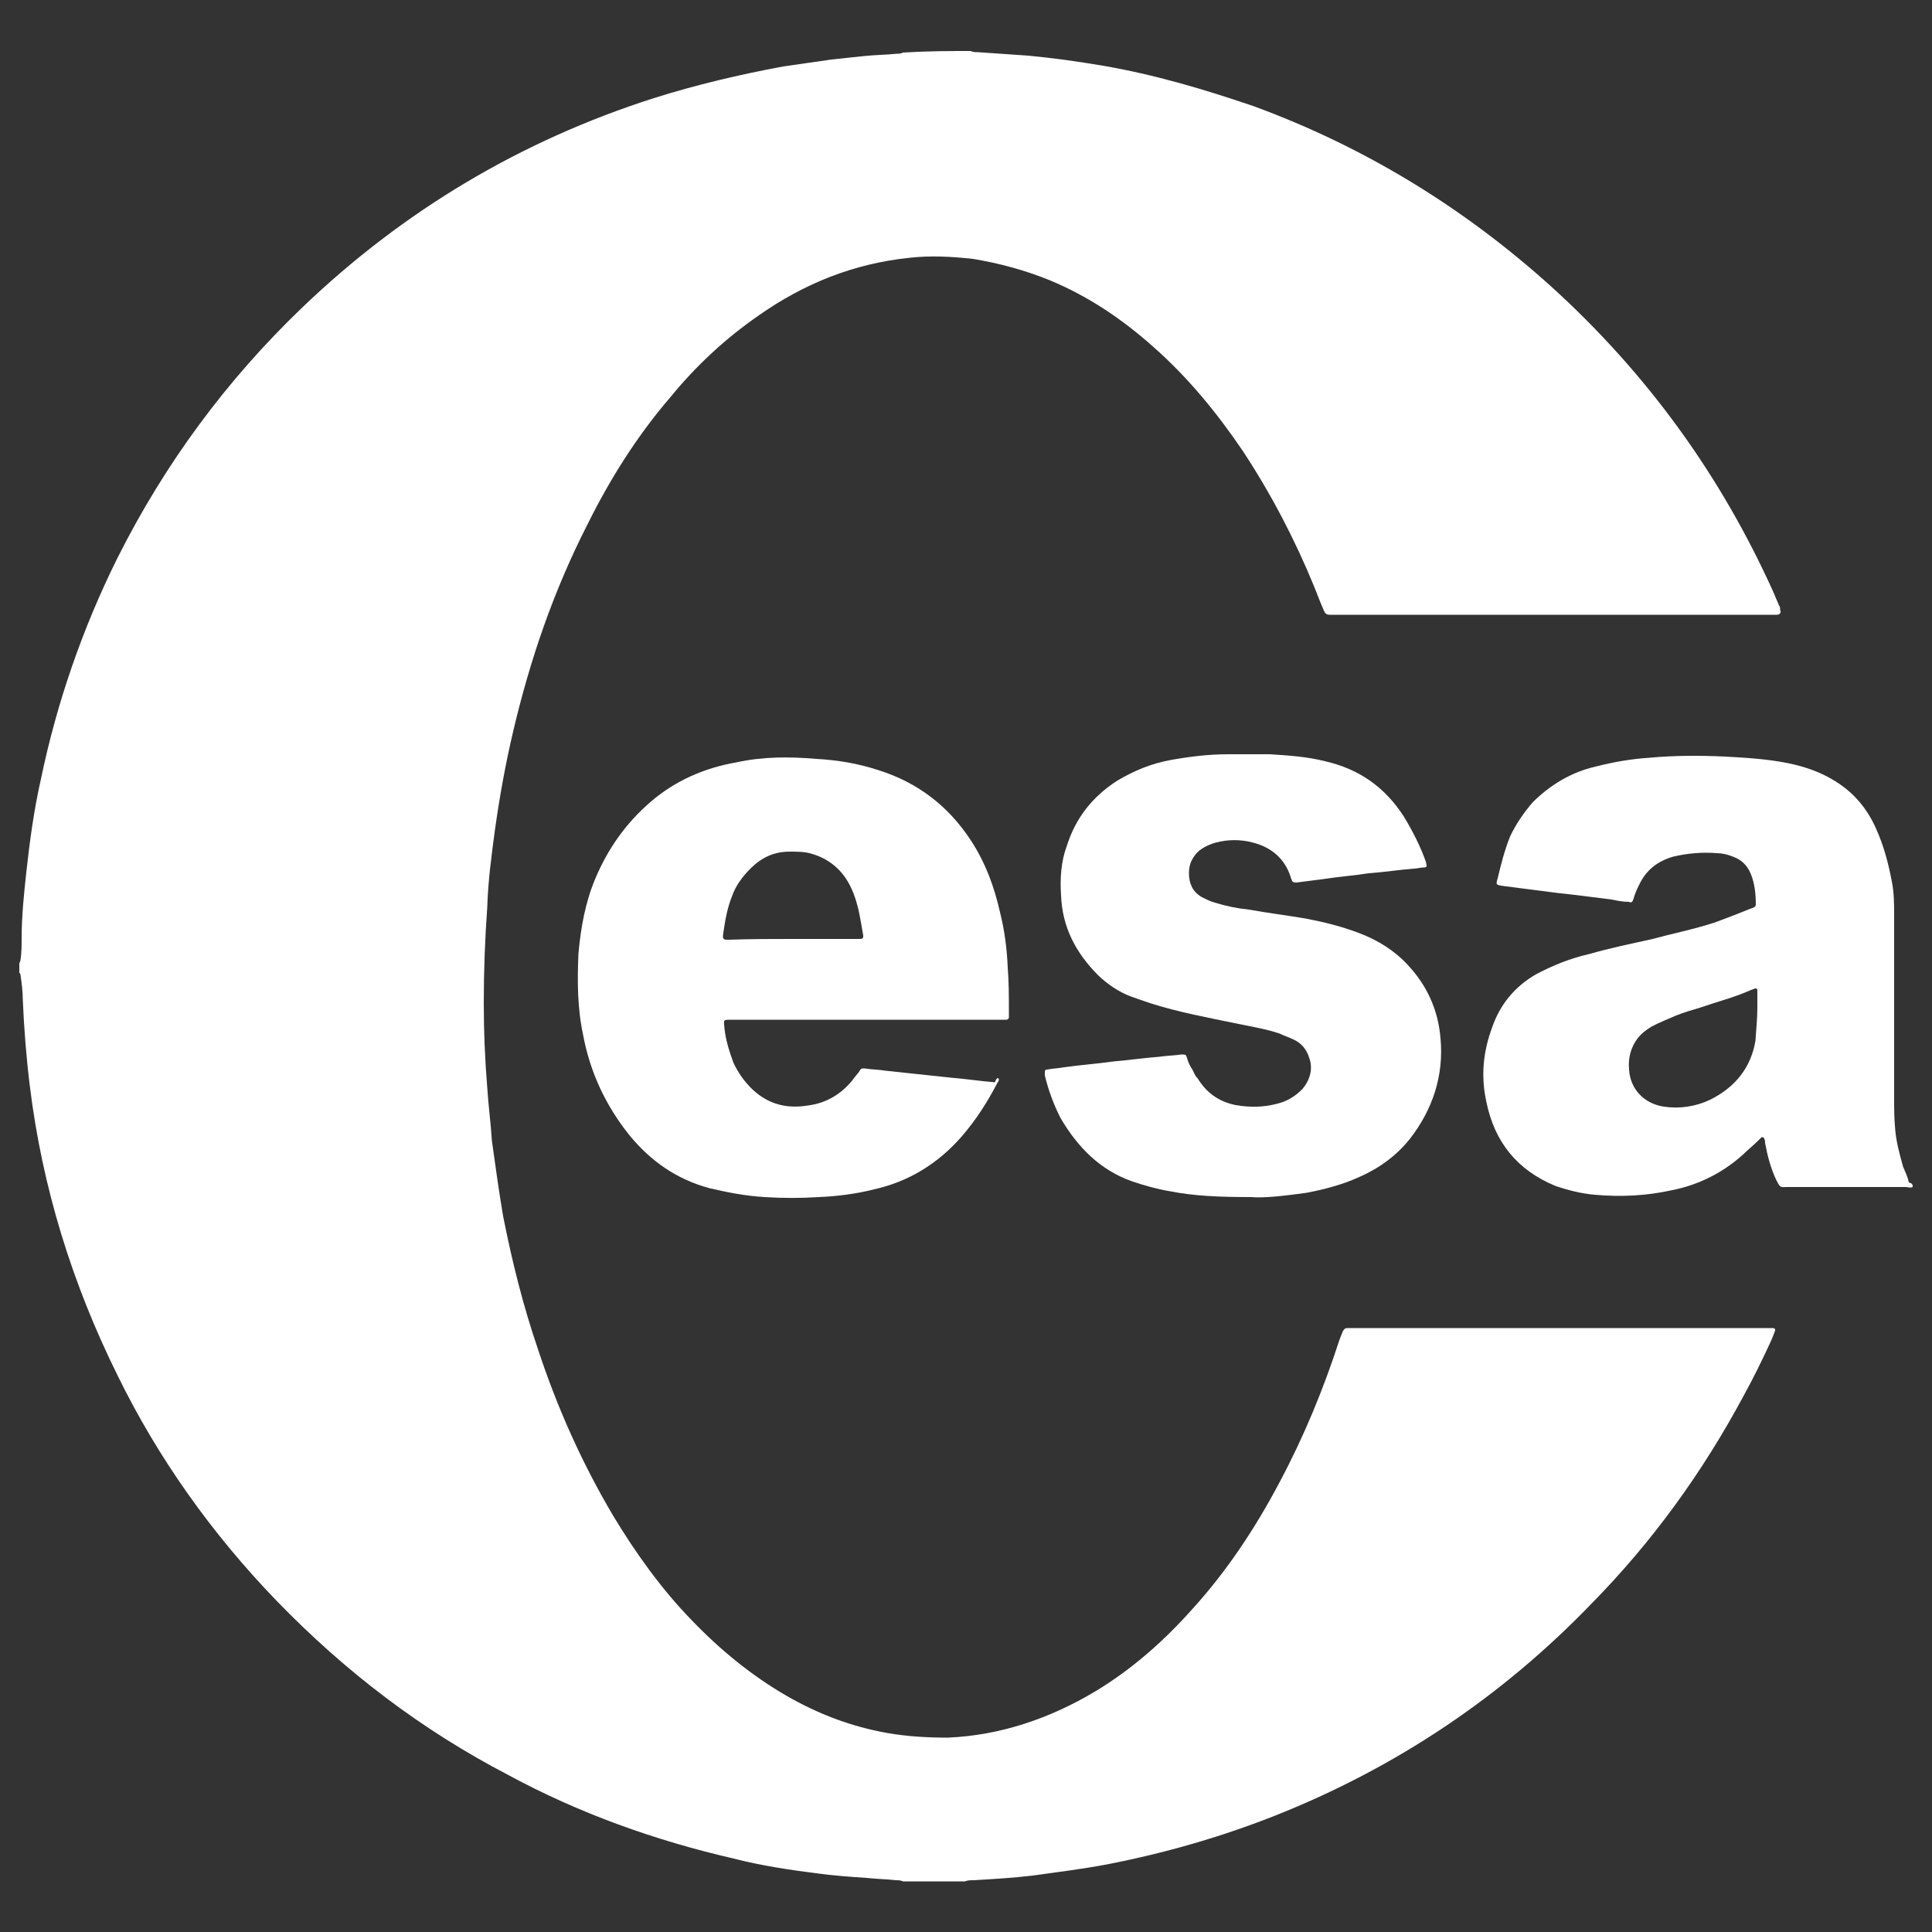
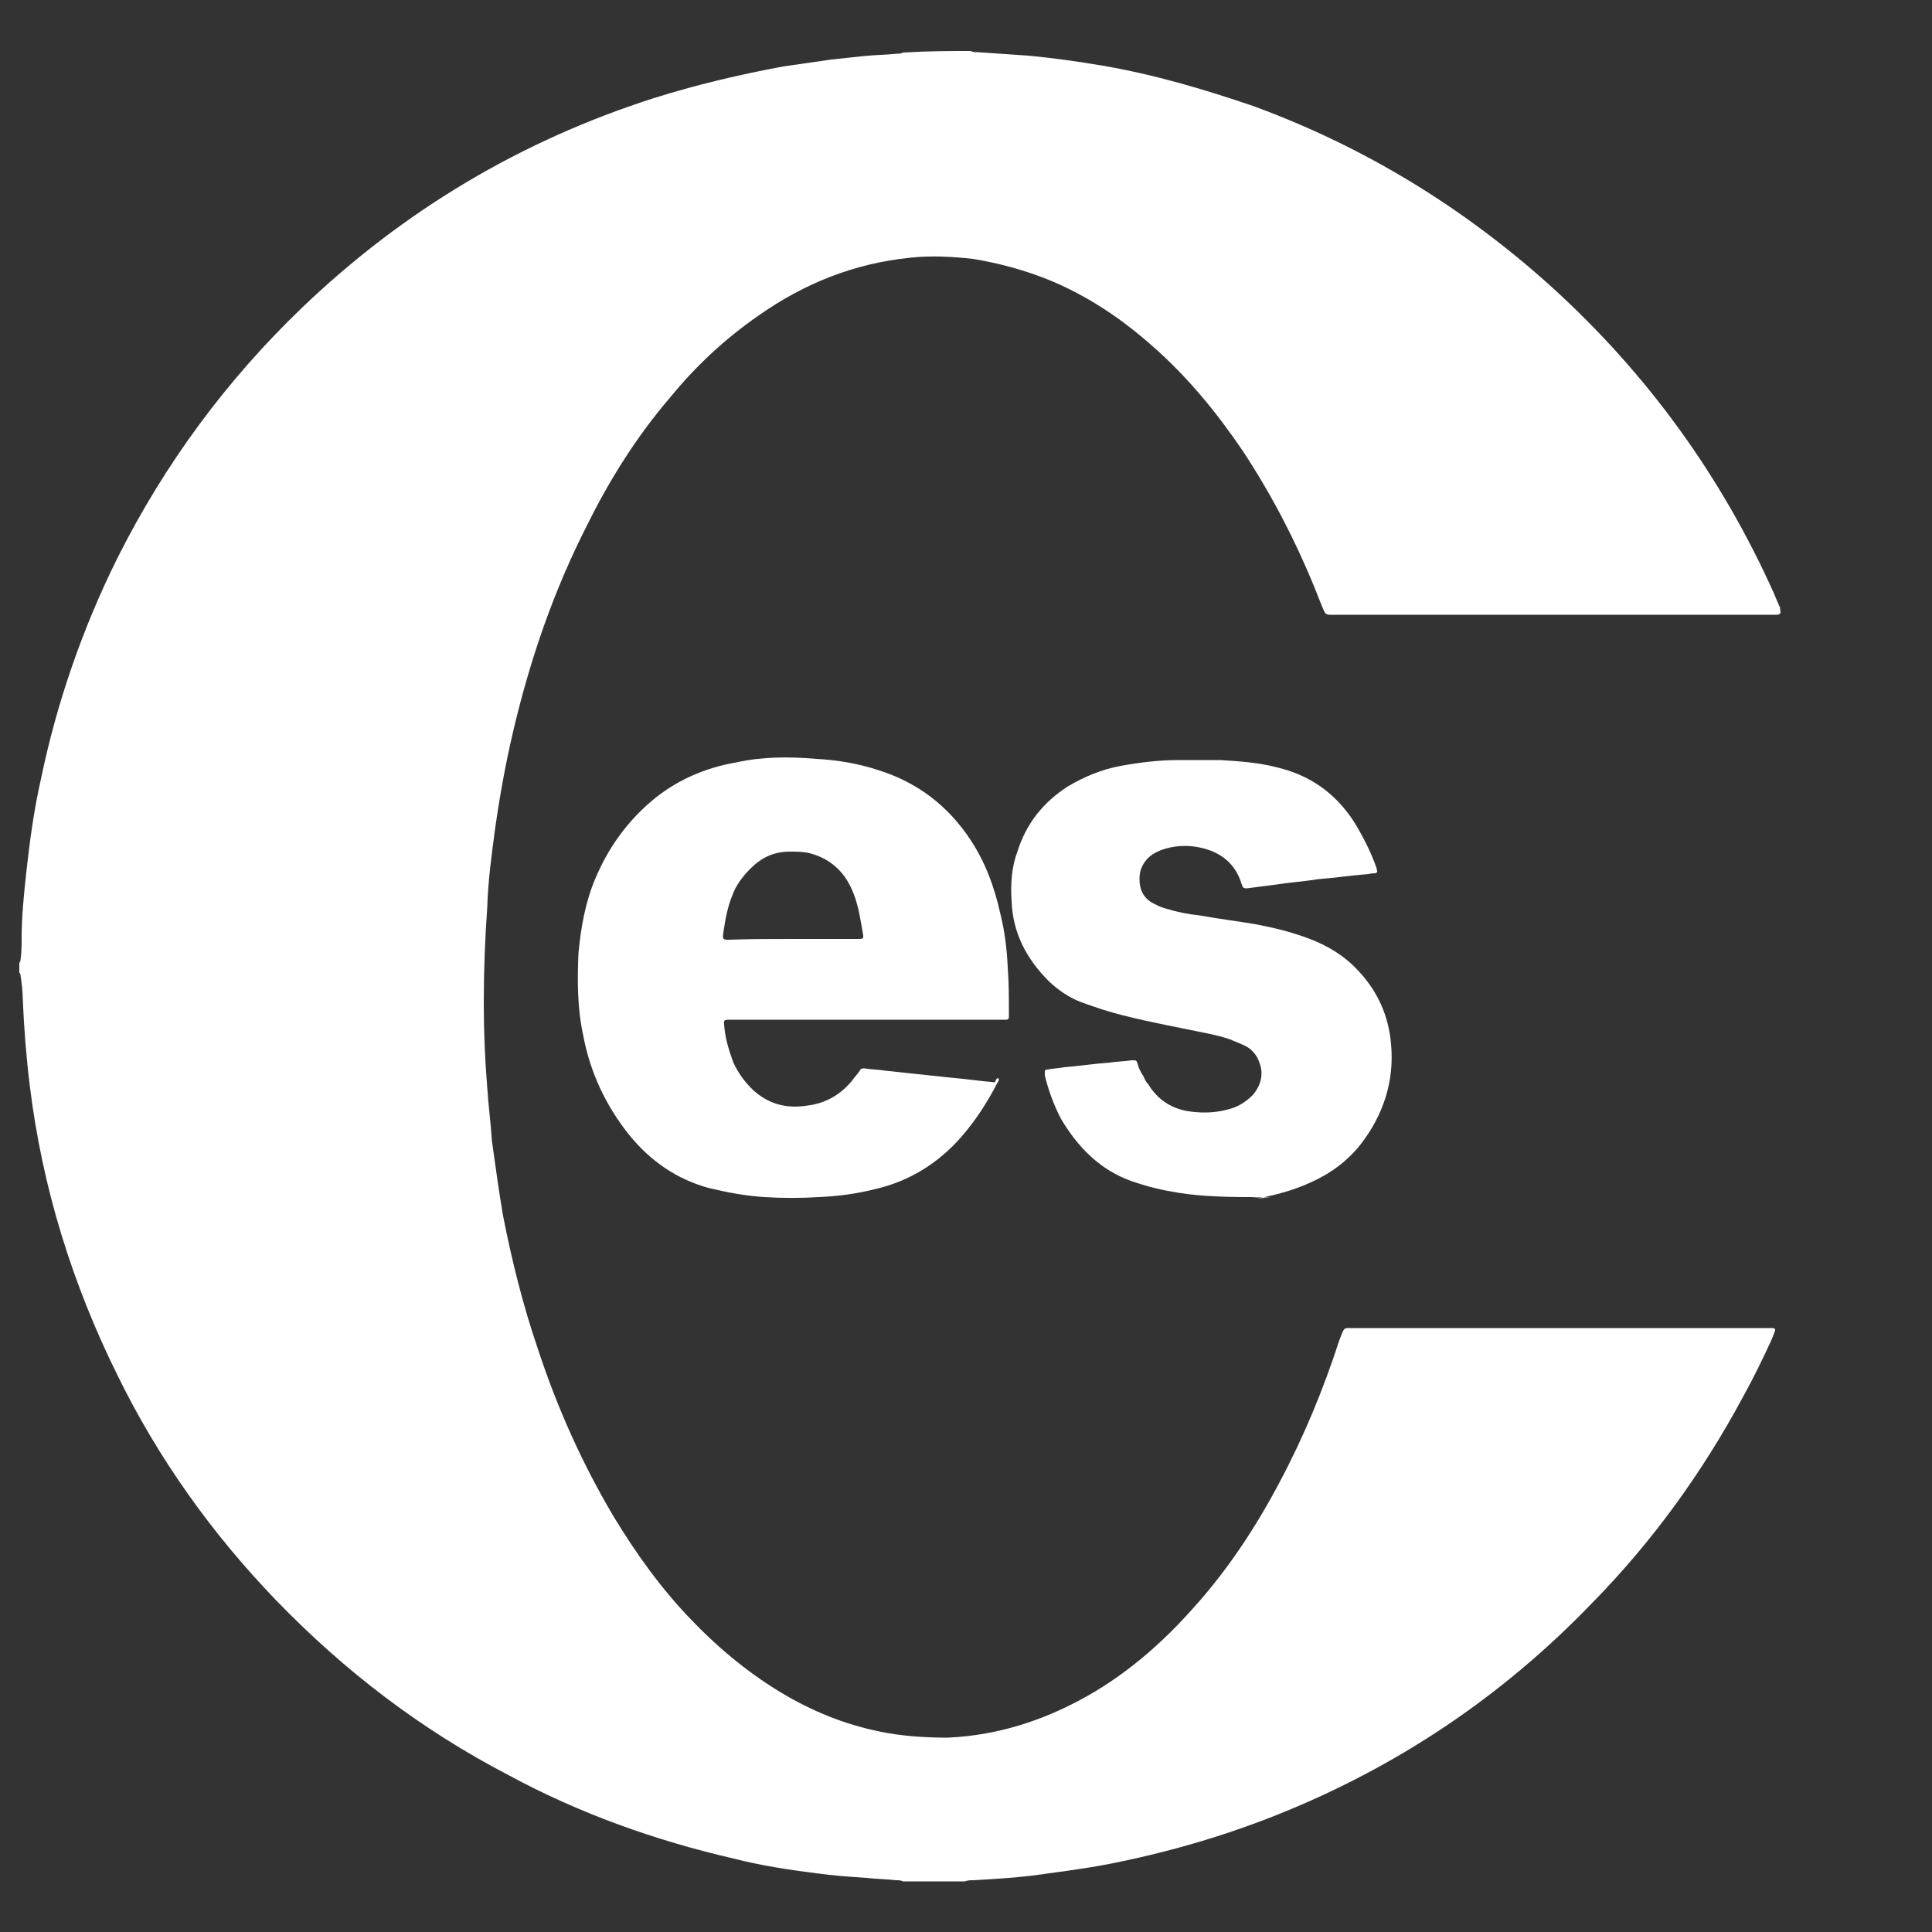
<svg xmlns="http://www.w3.org/2000/svg" id="Capa_1" x="0px" y="0px" viewBox="0 0 500 500" style="enable-background:new 0 0 500 500;" xml:space="preserve">
  <rect x="0" y="0" width="500" height="500" fill="#333333" stroke="none" />
  <style type="text/css">	.st0{fill:#FFFFFF;}</style>
  <g id="cesa">
    <path class="st0" d="M251.2,13.2c0.6,0.3,1.2,0.3,1.8,0.3c4.4,0.3,8.7,0.6,13.1,0.9c6.4,0.6,12.8,1.5,19.3,2.6  c13.4,2.3,26.2,6.1,39.1,10.5c28.6,10.5,54.3,26.2,77,46.7c24.8,22.5,44,49,57.7,79.6c0.3,0.9,0.9,2,1.2,2.9  c0.3,0.3,0.3,0.6,0.3,1.2c0.3,0.6,0,1.2-0.9,1.2c-0.3,0-0.9,0-1.2,0c-22.5,0-44.9,0-67.4,0c-15.2,0-30,0-45.2,0c-0.6,0-1.2,0-1.8,0  c-0.9,0-1.2-0.3-1.5-0.9c-0.9-2-1.8-4.4-2.6-6.4c-5-12.2-11.1-23.9-18.4-35c-6.7-9.9-14.3-19.2-23.3-27.1  c-8.2-7.3-16.9-13.1-26.8-17.2c-6.4-2.6-13.1-4.4-19.8-5.5c-5.5-0.6-10.8-0.9-16.3-0.3c-14.6,1.5-27.4,6.7-39.1,14.9  c-8.8,6.1-16.3,13.1-23,21.3c-8.5,9.9-15.5,21-21.3,32.7c-8.8,17.2-14.9,35-19.3,53.7c-2,8.5-3.5,16.9-4.7,25.4  c-0.9,6.7-1.8,13.4-2,20.1c-0.6,8.2-0.9,16.6-0.9,24.8c0,7.3,0.3,14.6,0.9,21.9c0.3,4.7,0.9,9,1.2,13.7c0.9,6.4,1.8,13.1,2.9,19.5  c2.3,11.7,5.2,23.3,9,34.4c5,15.2,11.4,29.5,19.5,43.2c5.8,9.6,12.5,19,20.4,27.1c7.3,7.6,15.5,14.3,24.5,19.5  c8.2,4.7,16.6,7.9,26,9.6c5.2,0.9,10.5,1.2,15.7,1.2c13.7-0.6,26.5-5,38.2-12c9.6-5.8,17.8-13.1,25.1-21.3c9-9.9,16.3-21,22.5-32.7  c6.4-12,11.4-24.2,15.5-36.8c0.3-0.9,0.6-1.5,0.9-2.3c0.3-0.6,0.6-0.9,1.2-0.9c0.6,0,0.9,0,1.5,0c35.6,0,70.9,0,106.5,0  c0.6,0,1.5,0,2,0c0.6,0,0.9,0.3,0.6,0.9c-0.3,0.9-0.6,1.5-0.9,2.3c-2.3,5-4.7,9.9-7.3,14.6c-10.5,19.5-23.3,37.3-39.1,53.4  c-23.3,24.2-50.7,42.6-82.3,55.1c-14,5.5-28.3,9.6-43.2,12.5c-6.4,1.2-12.8,2-19.3,2.9c-5,0.6-10.2,0.9-15.2,1.2  c-0.9,0-1.5,0-2.3,0.3c-5.2,0-10.8,0-16,0c-0.6-0.3-1.2-0.3-1.8-0.3c-2.6-0.3-5-0.3-7.6-0.6c-4.4-0.3-8.8-0.6-13.1-1.2  c-7-0.9-14.3-2-21.3-3.8c-20.4-4.7-40-11.7-58.3-21.6c-22.5-11.7-42.3-26.8-60.1-45.2c-16.6-17.2-30.6-36.8-41.1-58.3  c-11.7-23.6-19.5-48.7-22.7-75c-0.9-7.3-1.5-14.9-1.8-22.2c0-2-0.3-4.4-0.6-6.4c0-0.3-0.3-0.6-0.3-0.6c0-0.9,0-1.5,0-2.3  c0-0.3,0.3-0.6,0.3-0.9c0.3-2,0.3-3.8,0.3-5.8c0-5.5,0.6-11.4,1.2-16.9c0.9-8.2,2-16.3,3.8-24.2c4.1-19.8,10.8-39.1,19.8-57.2  c12.3-24.5,28.3-46.1,47.8-64.8c26.2-25.1,56.6-43.2,91-54.2c11.1-3.5,22.2-6.1,33.5-8.2c4.1-0.6,8.2-1.2,12.5-1.8  c2.9-0.3,5.5-0.6,8.5-0.9c2.9-0.3,5.5-0.3,8.5-0.6c0.6,0,0.9,0,1.5-0.3C240.4,13.2,245.9,13.2,251.2,13.2z" />
-     <path class="st0" d="M495,307.2c-0.6,0.3-1.2,0-1.8,0c-10.2,0-20.4,0-30.6,0c-2,0-1.8,0.3-2.9-1.8c-1.5-3.2-2.3-6.4-2.9-9.6  c0-0.3,0-0.9-0.3-1.2c0-0.3-0.3-0.3-0.6-0.3c-0.3,0.3-0.6,0.6-0.9,0.9c-1.2,1.2-2.6,2.3-3.8,3.5c-5.2,4.7-11.4,7.9-18.4,9.3  c-6.7,1.5-13.4,1.8-20.1,1.2c-3.5-0.3-7-1.2-10.2-2.3c-9.9-4.1-15.7-11.4-17.8-21.6c-1.5-6.7-0.9-13.1,1.5-19.5  c2-5.8,5.8-10.5,11.4-13.7c4.4-2.3,8.8-4.1,13.7-5.2c5.2-1.5,10.5-2.6,16-3.8c5.5-1.5,11.1-2.6,16.6-4.4c3.2-1.2,6.1-2.3,9-3.5  c0.3,0,0.6-0.3,0.9-0.3c0.6-0.3,0.6-0.6,0.6-0.9c0-2.6-0.3-5.3-1.2-7.6c-0.9-2.3-2.3-3.8-4.7-4.7c-1.5-0.6-2.9-0.9-4.1-0.9  c-3.8-0.3-7.6,0-11.4,0.9c-4.1,1.2-7,3.5-8.8,7.3c-0.6,1.2-1.2,2.6-1.5,3.8c-0.3,0.6-0.3,0.9-1.2,0.6c-1.5,0-2.9-0.3-4.4-0.6  c-4.7-0.6-9.3-1.2-14-1.7c-4.7-0.6-9.3-1.2-14-1.8c-2-0.3-2-0.3-1.5-2c0.9-3.8,1.8-7.3,3.2-10.8c1.5-3.2,3.5-6.1,5.8-8.8  c4.7-4.7,10.2-7.9,16.3-9.3c4.7-1.2,9.3-2,14-2.3c6.4-0.6,13.1-0.6,19.5-0.3c5.5,0.3,10.8,0.6,16.3,1.7c4.4,0.9,8.5,2.3,12.3,4.7  c4.7,2.9,8.2,7,10.5,12.2c2,4.4,3.2,9,4.1,13.7c0.6,2.9,0.6,6.1,0.6,9c0,15.8,0,31.5,0,47.3c0,2.6,0,5.2,0.3,8.2  c0.3,3.2,1.2,6.4,2,9.3c0.6,1.5,1.2,2.6,1.5,4.1C495,306.3,495,306.6,495,307.2z M454.8,260.8c0-0.9,0-1.8,0-2.6c0-0.6,0-1.2,0-1.8  c0-0.6-0.3-0.6-0.6-0.6c-0.6,0.3-0.9,0.3-1.5,0.6c-4.1,1.8-8.5,2.9-12.8,4.4c-2,0.6-4.1,1.2-6.1,2c-2,0.9-4.4,1.8-6.4,2.9  c-1.5,0.9-2.6,1.8-3.5,2.9c-1.8,2.3-2.6,5.2-2.3,8.2c0.3,5,3.8,8.8,9,9.6c4.1,0.6,8.2,0,12-1.8c6.4-3.2,10.5-8.2,11.7-15.2  C454.5,266.3,454.8,263.7,454.8,260.8z" />
    <path class="st0" d="M258.5,279.2c0,0.3,0,0.6-0.3,0.9c-2.6,5-5.5,9.6-9.3,14c-6.1,7-13.7,11.7-22.7,13.7c-4.7,1.2-9.6,1.8-14.3,2  c-4.7,0.3-9.3,0.3-14,0c-5-0.3-9.6-1.2-14.3-2.3c-8.5-2.3-15.2-7-20.7-13.7c-6.1-7.6-10.2-16.3-12-26c-1.5-7-1.5-14-1.2-21  c0.6-6.7,1.8-13.4,4.4-19.5c3.2-7.6,7.9-14.3,14.3-19.8c6.4-5.5,14-8.8,22.2-10.2c6.7-1.5,13.7-1.5,20.7-0.9  c5.5,0.3,10.8,1.2,16,2.9c10.2,3.2,18.1,9.3,23.9,18.1c3.8,5.8,6.1,12,7.6,18.7c1.2,4.7,1.8,9.6,2,14.3c0.3,3.8,0.3,7.6,0.3,11.4  c0,0.6,0,0.9,0,1.5c0,0.3-0.3,0.6-0.6,0.6c-0.6,0-1.2,0-1.8,0c-14.9,0-29.8,0-44.6,0c-8.2,0-16.6,0-24.8,0c-2.3,0-2,0-1.8,2.3  c0.3,2.9,1.2,5.8,2.3,8.8c1.2,2.6,2.9,5,5,7c4.1,3.8,8.8,5,14.3,4.1c4.7-0.6,8.5-2.9,11.4-6.4c0.6-0.9,1.5-1.8,2-2.6  c0.3-0.6,0.6-0.6,1.2-0.6c1.8,0.3,3.8,0.3,5.5,0.6c5.5,0.6,11.4,1.2,16.9,1.8c3.8,0.3,7.6,0.9,11.4,1.2  C257.9,278.9,258.2,278.9,258.5,279.2z M205.1,243c5,0,10.2,0,15.2,0c0.6,0,1.2,0,1.8,0c1.2,0,1.5,0,1.2-1.5  c-0.3-1.7-0.6-3.5-0.9-5c-0.6-2.9-1.5-5.8-2.9-8.2c-2-3.5-5.2-6.1-9.3-7.3c-1.8-0.6-3.8-0.6-5.8-0.6c-4.1,0-7.3,1.5-10.2,4.4  c-2,2-3.8,4.4-4.7,7c-1.2,2.9-1.8,6.1-2.3,9.6c-0.3,1.8,0,1.8,1.5,1.8C194.3,243,199.8,243,205.1,243z" />
-     <path class="st0" d="M323.8,309.8c-8.5,0-14.9-0.3-21-1.5c-3.5-0.6-6.7-1.5-9.9-2.6c-8.2-2.9-14-8.8-18.4-16.3  c-1.8-3.5-3.2-7.3-4.1-11.1c0-0.3,0-0.3,0-0.6c0-0.6,0-0.9,0.6-0.9c1.5-0.3,2.9-0.3,4.4-0.6c4.4-0.6,8.5-0.9,12.8-1.5  c3.8-0.3,7.6-0.9,11.7-1.2c2-0.3,3.8-0.3,5.8-0.6c1.2,0,1.2,0,1.5,0.9c0.3,1.2,0.9,2.3,1.5,3.2c0.3,0.6,0.6,1.5,1.2,2  c2.3,3.8,5.5,6.1,9.9,7c3.5,0.6,7,0.6,10.5-0.3c2.6-0.6,4.7-1.8,6.7-3.8c2-2.3,2.9-5.3,1.8-8.2c-0.6-2-2-3.8-4.1-4.7  c-1.2-0.6-2.3-0.9-3.5-1.5c-3.5-1.2-7.3-1.8-11.1-2.6c-7.3-1.5-14.9-2.9-22.2-5.2c-1.8-0.6-3.5-1.2-5.2-1.8  c-3.2-1.2-6.1-3.2-8.5-5.5c-5.8-5.8-9.3-12.5-9.6-20.7c-0.3-4.4,0-8.8,1.5-12.8c2.3-7.3,6.7-12.8,13.1-16.9  c4.4-2.6,8.8-4.4,13.7-5.3c5-0.9,9.9-1.5,14.9-1.5c3.5,0,7.3,0,10.8,0c4.7,0.3,9.6,0.6,14.3,1.8c8.8,2,15.5,6.7,20.4,14.3  c2.3,3.8,4.4,7.9,5.8,12v0.3c0.3,0.6,0,0.9-0.6,0.9c-0.9,0-1.8,0.3-2.6,0.3c-3.8,0.3-7.6,0.9-11.7,1.2c-3.8,0.6-7.9,0.9-11.7,1.5  c-2.3,0.3-4.7,0.6-7,0.9c-0.6,0-0.9,0-1.2-0.6c0-0.3-0.3-0.6-0.3-0.9c-1.5-4.7-5-7.6-9.6-8.8c-3.2-0.9-6.7-0.9-9.9,0  c-2,0.6-3.8,1.5-5,2.9c-1.2,1.5-1.8,2.9-1.8,5c0,2.6,0.9,4.7,3.2,6.1c1.2,0.6,2.3,1.2,3.5,1.5c2.9,0.9,5.8,1.5,8.8,1.8  c5,0.9,9.9,1.5,14.6,2.3c4.7,0.9,9.3,2,14,3.8s9,4.4,12.5,8.2c5,5.3,7.9,11.7,8.5,19c0.9,9.6-2,18.4-7.9,26  c-3.5,4.4-7.9,7.6-13.1,9.9c-4.4,2-9,3.2-13.7,4.1C332.3,309.5,327,310.1,323.8,309.8z" />
+     <path class="st0" d="M323.8,309.8c-8.5,0-14.9-0.3-21-1.5c-3.5-0.6-6.7-1.5-9.9-2.6c-8.2-2.9-14-8.8-18.4-16.3  c-1.8-3.5-3.2-7.3-4.1-11.1c0-0.3,0-0.3,0-0.6c0-0.6,0-0.9,0.6-0.9c1.5-0.3,2.9-0.3,4.4-0.6c3.8-0.3,7.6-0.9,11.7-1.2c2-0.3,3.8-0.3,5.8-0.6c1.2,0,1.2,0,1.5,0.9c0.3,1.2,0.9,2.3,1.5,3.2c0.3,0.6,0.6,1.5,1.2,2  c2.3,3.8,5.5,6.1,9.9,7c3.5,0.6,7,0.6,10.5-0.3c2.6-0.6,4.7-1.8,6.7-3.8c2-2.3,2.9-5.3,1.8-8.2c-0.6-2-2-3.8-4.1-4.7  c-1.2-0.6-2.3-0.9-3.5-1.5c-3.5-1.2-7.3-1.8-11.1-2.6c-7.3-1.5-14.9-2.9-22.2-5.2c-1.8-0.6-3.5-1.2-5.2-1.8  c-3.2-1.2-6.1-3.2-8.5-5.5c-5.8-5.8-9.3-12.5-9.6-20.7c-0.3-4.4,0-8.8,1.5-12.8c2.3-7.3,6.7-12.8,13.1-16.9  c4.4-2.6,8.8-4.4,13.7-5.3c5-0.9,9.9-1.5,14.9-1.5c3.5,0,7.3,0,10.8,0c4.7,0.3,9.6,0.6,14.3,1.8c8.8,2,15.5,6.7,20.4,14.3  c2.3,3.8,4.4,7.9,5.8,12v0.3c0.3,0.6,0,0.9-0.6,0.9c-0.9,0-1.8,0.3-2.6,0.3c-3.8,0.3-7.6,0.9-11.7,1.2c-3.8,0.6-7.9,0.9-11.7,1.5  c-2.3,0.3-4.7,0.6-7,0.9c-0.6,0-0.9,0-1.2-0.6c0-0.3-0.3-0.6-0.3-0.9c-1.5-4.7-5-7.6-9.6-8.8c-3.2-0.9-6.7-0.9-9.9,0  c-2,0.6-3.8,1.5-5,2.9c-1.2,1.5-1.8,2.9-1.8,5c0,2.6,0.9,4.7,3.2,6.1c1.2,0.6,2.3,1.2,3.5,1.5c2.9,0.9,5.8,1.5,8.8,1.8  c5,0.9,9.9,1.5,14.6,2.3c4.7,0.9,9.3,2,14,3.8s9,4.4,12.5,8.2c5,5.3,7.9,11.7,8.5,19c0.9,9.6-2,18.4-7.9,26  c-3.5,4.4-7.9,7.6-13.1,9.9c-4.4,2-9,3.2-13.7,4.1C332.3,309.5,327,310.1,323.8,309.8z" />
  </g>
</svg>